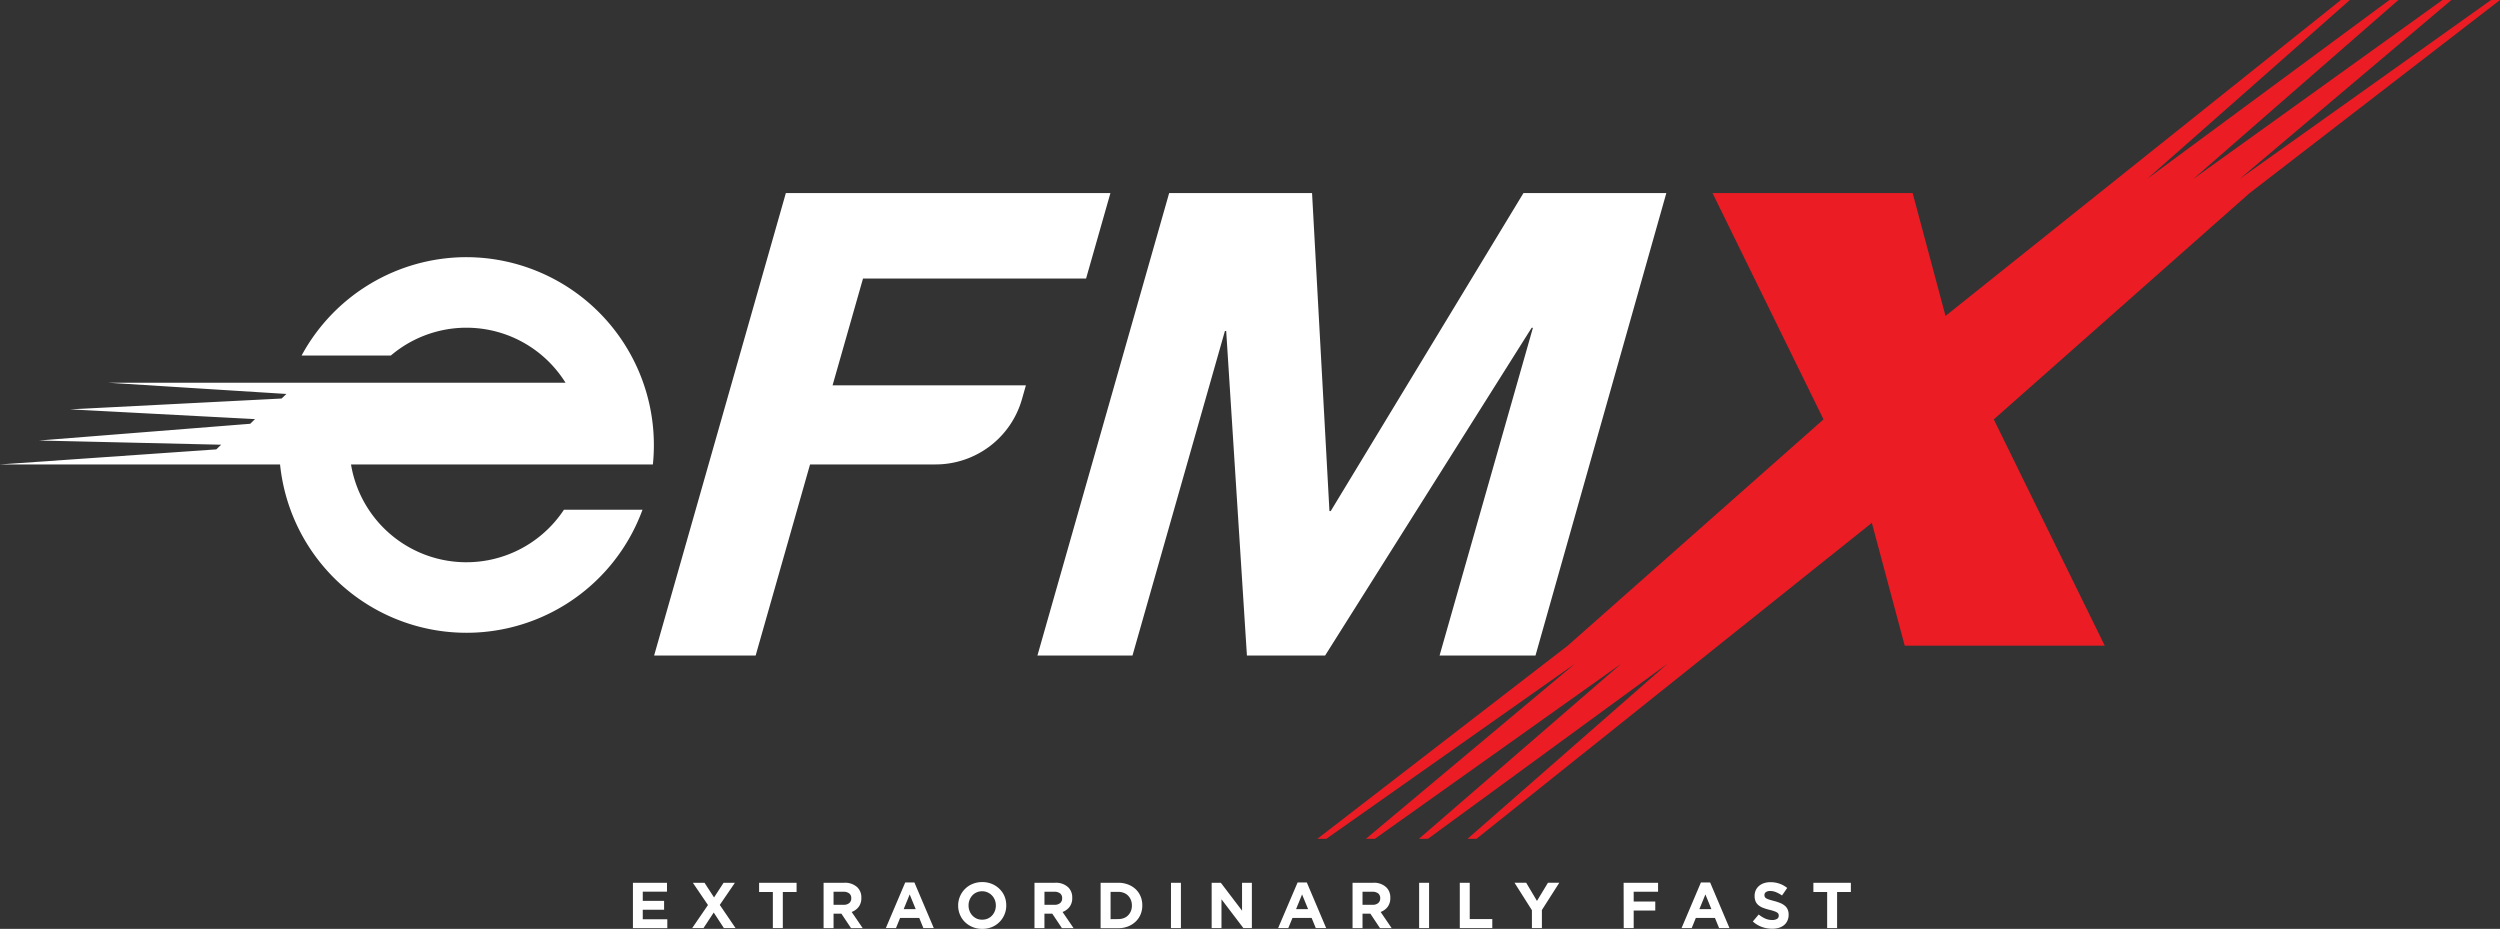
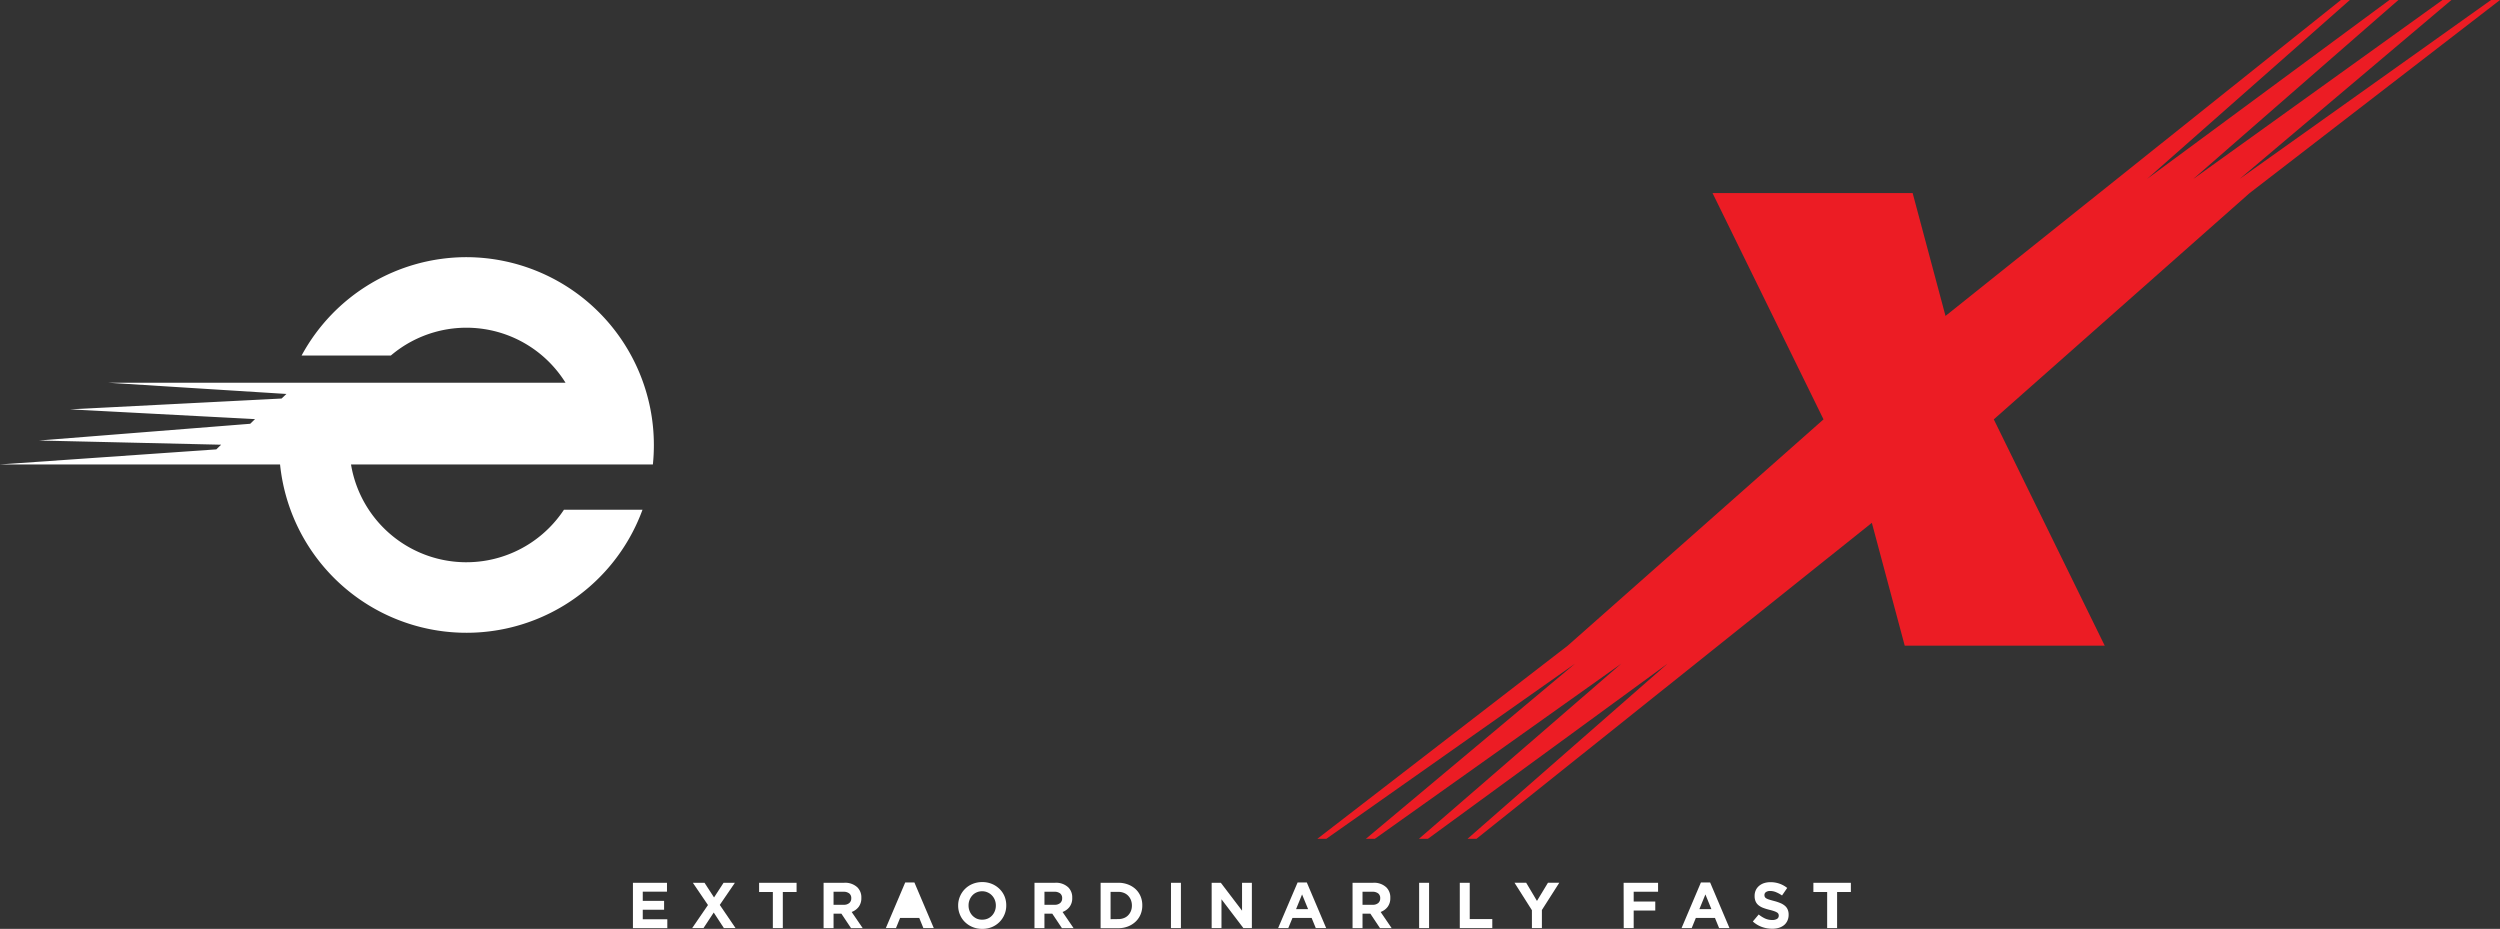
<svg xmlns="http://www.w3.org/2000/svg" id="Layer_1" data-name="Layer 1" viewBox="0 0 1071.2 398">
  <rect x="0" y="0" width="1071.2" height="398" fill="#333333" stroke="none" />
  <title>logo2</title>
  <path d="M271.2,378.25h14.59v3.8H275.41V386h9.14v3.8h-9.14v4.08h10.52v3.8H271.2Z" style="fill:#fff" />
  <path d="M303.35,387.79l-6.48-9.54h5l4.08,6.29,4.09-6.29h4.85l-6.48,9.49,6.76,9.93h-5L305.82,391l-4.38,6.66h-4.85Z" style="fill:#fff" />
  <path d="M331.15,382.19h-5.89v-3.94h16.06v3.94h-5.9v15.48h-4.27Z" style="fill:#fff" />
  <path d="M352.89,378.25h8.87a7.62,7.62,0,0,1,5.65,2,6,6,0,0,1,1.66,4.43v.06a6.13,6.13,0,0,1-1.15,3.84,6.66,6.66,0,0,1-3,2.18l4.74,6.94h-5l-4.15-6.22h-3.35v6.22h-4.27Zm8.59,9.43a3.52,3.52,0,0,0,2.42-.75,2.53,2.53,0,0,0,.85-2v-.05a2.47,2.47,0,0,0-.89-2.08,3.85,3.85,0,0,0-2.46-.7h-4.24v5.58Z" style="fill:#fff" />
-   <path d="M387.87,378.11h3.93l8.31,19.56h-4.46l-1.77-4.36h-8.2l-1.77,4.36h-4.35Zm4.49,11.43-2.58-6.3-2.57,6.3Z" style="fill:#fff" />
+   <path d="M387.87,378.11h3.93l8.31,19.56h-4.46l-1.77-4.36h-8.2l-1.77,4.36h-4.35ZZ" style="fill:#fff" />
  <path d="M420.83,398a10.52,10.52,0,0,1-4.13-.79,10.27,10.27,0,0,1-3.25-2.14,9.28,9.28,0,0,1-2.13-3.16,9.94,9.94,0,0,1-.77-3.9V388a9.77,9.77,0,0,1,.78-3.9,9.92,9.92,0,0,1,5.41-5.36,10.83,10.83,0,0,1,4.14-.79,10.7,10.7,0,0,1,4.13.79,10.16,10.16,0,0,1,3.25,2.14A9.55,9.55,0,0,1,430.4,384a10.12,10.12,0,0,1,.76,3.9V388a9.76,9.76,0,0,1-.78,3.89,9.94,9.94,0,0,1-2.14,3.19,10.1,10.1,0,0,1-3.27,2.17A10.64,10.64,0,0,1,420.83,398Zm.05-3.94a5.92,5.92,0,0,0,2.36-.47,5.42,5.42,0,0,0,1.84-1.31,6.09,6.09,0,0,0,1.19-1.92,6.33,6.33,0,0,0,.43-2.35V388a6.38,6.38,0,0,0-.43-2.36,5.81,5.81,0,0,0-1.22-1.94,5.67,5.67,0,0,0-1.87-1.32,5.56,5.56,0,0,0-2.35-.49,5.7,5.7,0,0,0-2.37.48,5.31,5.31,0,0,0-1.83,1.3,6.13,6.13,0,0,0-1.19,1.93,6.28,6.28,0,0,0-.43,2.34V388a6.33,6.33,0,0,0,.43,2.35,6,6,0,0,0,1.22,1.95,6,6,0,0,0,1.86,1.32A5.69,5.69,0,0,0,420.88,394.06Z" style="fill:#fff" />
  <path d="M443.26,378.25h8.86a7.6,7.6,0,0,1,5.65,2,6,6,0,0,1,1.66,4.43v.06a6.07,6.07,0,0,1-1.15,3.84,6.58,6.58,0,0,1-3,2.18l4.74,6.94h-5l-4.15-6.22h-3.35v6.22h-4.27Zm8.59,9.43a3.52,3.52,0,0,0,2.42-.75,2.55,2.55,0,0,0,.84-2v-.05a2.47,2.47,0,0,0-.88-2.08,3.86,3.86,0,0,0-2.47-.7h-4.23v5.58Z" style="fill:#fff" />
  <path d="M471.59,378.25h7.56a11.45,11.45,0,0,1,4.17.73,10,10,0,0,1,3.27,2,9.13,9.13,0,0,1,2.12,3.07,9.77,9.77,0,0,1,.74,3.81V388a9.85,9.85,0,0,1-.74,3.82,9,9,0,0,1-2.12,3.08,10.16,10.16,0,0,1-3.27,2.06,11.25,11.25,0,0,1-4.17.75h-7.56Zm7.56,15.56a6.5,6.5,0,0,0,2.38-.42,4.92,4.92,0,0,0,1.84-1.19,5.7,5.7,0,0,0,1.2-1.83A6.32,6.32,0,0,0,485,388V388a6.47,6.47,0,0,0-.43-2.36,5.62,5.62,0,0,0-1.2-1.86,5.22,5.22,0,0,0-1.84-1.21,6.5,6.5,0,0,0-2.38-.43h-3.29v11.71Z" style="fill:#fff" />
  <path d="M501.75,378.25H506v19.42h-4.27Z" style="fill:#fff" />
  <path d="M519.17,378.25h3.93l9.09,11.95V378.25h4.21v19.42h-3.63l-9.39-12.35v12.35h-4.21Z" style="fill:#fff" />
  <path d="M556,378.11h3.94l8.3,19.56h-4.45L562,393.31h-8.2L552,397.67h-4.35Zm4.49,11.43-2.58-6.3-2.57,6.3Z" style="fill:#fff" />
  <path d="M579.54,378.25h8.86a7.6,7.6,0,0,1,5.65,2,6,6,0,0,1,1.67,4.43v.06a6.13,6.13,0,0,1-1.15,3.84,6.66,6.66,0,0,1-3,2.18l4.74,6.94h-5l-4.15-6.22h-3.35v6.22h-4.27Zm8.59,9.43a3.52,3.52,0,0,0,2.42-.75,2.55,2.55,0,0,0,.84-2v-.05a2.47,2.47,0,0,0-.88-2.08,3.86,3.86,0,0,0-2.47-.7h-4.23v5.58Z" style="fill:#fff" />
  <path d="M608.07,378.25h4.26v19.42h-4.26Z" style="fill:#fff" />
  <path d="M625.49,378.25h4.26v15.56h9.67v3.86H625.49Z" style="fill:#fff" />
  <path d="M656.39,390l-7.45-11.76h5l4.62,7.79,4.71-7.79h4.85l-7.45,11.68v7.74h-4.27Z" style="fill:#fff" />
  <path d="M695.69,378.25h14.76v3.85H700v4.19h9.25v3.86H700v7.52h-4.27Z" style="fill:#fff" />
  <path d="M728.81,378.11h3.94l8.3,19.56H736.6l-1.78-4.36h-8.19l-1.77,4.36h-4.35Zm4.49,11.43-2.57-6.3-2.58,6.3Z" style="fill:#fff" />
  <path d="M759.28,397.94a12.77,12.77,0,0,1-4.35-.76,11.68,11.68,0,0,1-3.88-2.34l2.52-3a12.65,12.65,0,0,0,2.73,1.72,7.2,7.2,0,0,0,3.06.64,3.74,3.74,0,0,0,2.06-.48,1.55,1.55,0,0,0,.74-1.35v-.06a1.45,1.45,0,0,0-.74-1.33,6.14,6.14,0,0,0-1.19-.55,18.36,18.36,0,0,0-2-.58,22.84,22.84,0,0,1-2.66-.81,7.36,7.36,0,0,1-2-1.1,4.26,4.26,0,0,1-1.29-1.62,5.57,5.57,0,0,1-.46-2.41v-.06a5.78,5.78,0,0,1,.49-2.4,5.47,5.47,0,0,1,1.39-1.84,6.29,6.29,0,0,1,2.14-1.2,8.8,8.8,0,0,1,2.74-.41,11.51,11.51,0,0,1,3.92.64,11.16,11.16,0,0,1,3.28,1.83l-2.22,3.22a13.23,13.23,0,0,0-2.55-1.4,6.36,6.36,0,0,0-2.49-.52,3,3,0,0,0-1.87.49,1.47,1.47,0,0,0-.62,1.2v.06a1.77,1.77,0,0,0,.18.82,1.63,1.63,0,0,0,.65.62,6.3,6.3,0,0,0,1.29.53c.55.17,1.24.36,2.07.58a19.25,19.25,0,0,1,2.63.88,7.28,7.28,0,0,1,1.94,1.16,4.3,4.3,0,0,1,1.19,1.6,5.38,5.38,0,0,1,.41,2.19v.05a6,6,0,0,1-.53,2.57,5.21,5.21,0,0,1-1.45,1.89,6.79,6.79,0,0,1-2.24,1.16A9.57,9.57,0,0,1,759.28,397.94Z" style="fill:#fff" />
  <path d="M782.9,382.19H777v-3.94h16.06v3.94h-5.9v15.48H782.9Z" style="fill:#fff" />
  <path d="M199.85,110.19a80.38,80.38,0,0,0-70.62,42.14h38.25A50,50,0,0,1,242.32,164H46.44l76.13,4.79h.16l-.23.22-1.84,1.75L30,175.4l79.27,4.18-2.06,2-90.51,7.17,78.05,1.8-2.07,2L0,199H120a80.3,80.3,0,0,0,155.3,19.41H241.64A50.1,50.1,0,0,1,150.4,199H279.75a81.94,81.94,0,0,0,.42-8.33A80.49,80.49,0,0,0,199.85,110.19Z" style="fill:#fff" />
-   <path d="M369.78,119.36h95.58l10.43-36.63H336.72L300.13,211.2l-2.05,7.2-17.8,62.47h43.5L347.09,199H400.9a38.47,38.47,0,0,0,37-28l1.68-5.9H356.74Z" style="fill:#fff" />
-   <polygon points="713.99 82.73 652.77 82.73 570.19 218.98 569.64 218.98 562.19 82.73 500.96 82.73 444.52 280.87 485.25 280.87 524.85 141.84 525.4 141.84 534.28 280.87 567.79 280.87 656.28 140.45 656.83 140.45 616.83 280.87 657.93 280.87 713.99 82.73" style="fill:#fff" />
  <polygon points="1071.2 0 1067.36 0 959.61 76.69 1050.38 0 1046.55 0 939.77 76.69 1027.66 0 1023.82 0 919.95 76.69 1006.86 0 1003.02 0 833.61 135.37 819.53 82.73 734.2 82.73 733.79 82.73 734.05 83.26 781.34 179.69 681.4 268.11 671.72 276.67 668.02 279.52 564.46 359.41 568.3 359.41 674.89 284.35 585.26 359.41 589.1 359.41 694.71 284.35 607.98 359.41 611.83 359.41 714.53 284.35 628.81 359.41 632.64 359.41 802.05 224.02 816.14 276.67 901.84 276.67 854.3 179.69 963.92 82.73 1071.2 0" style="fill:#ec1c24" />
</svg>